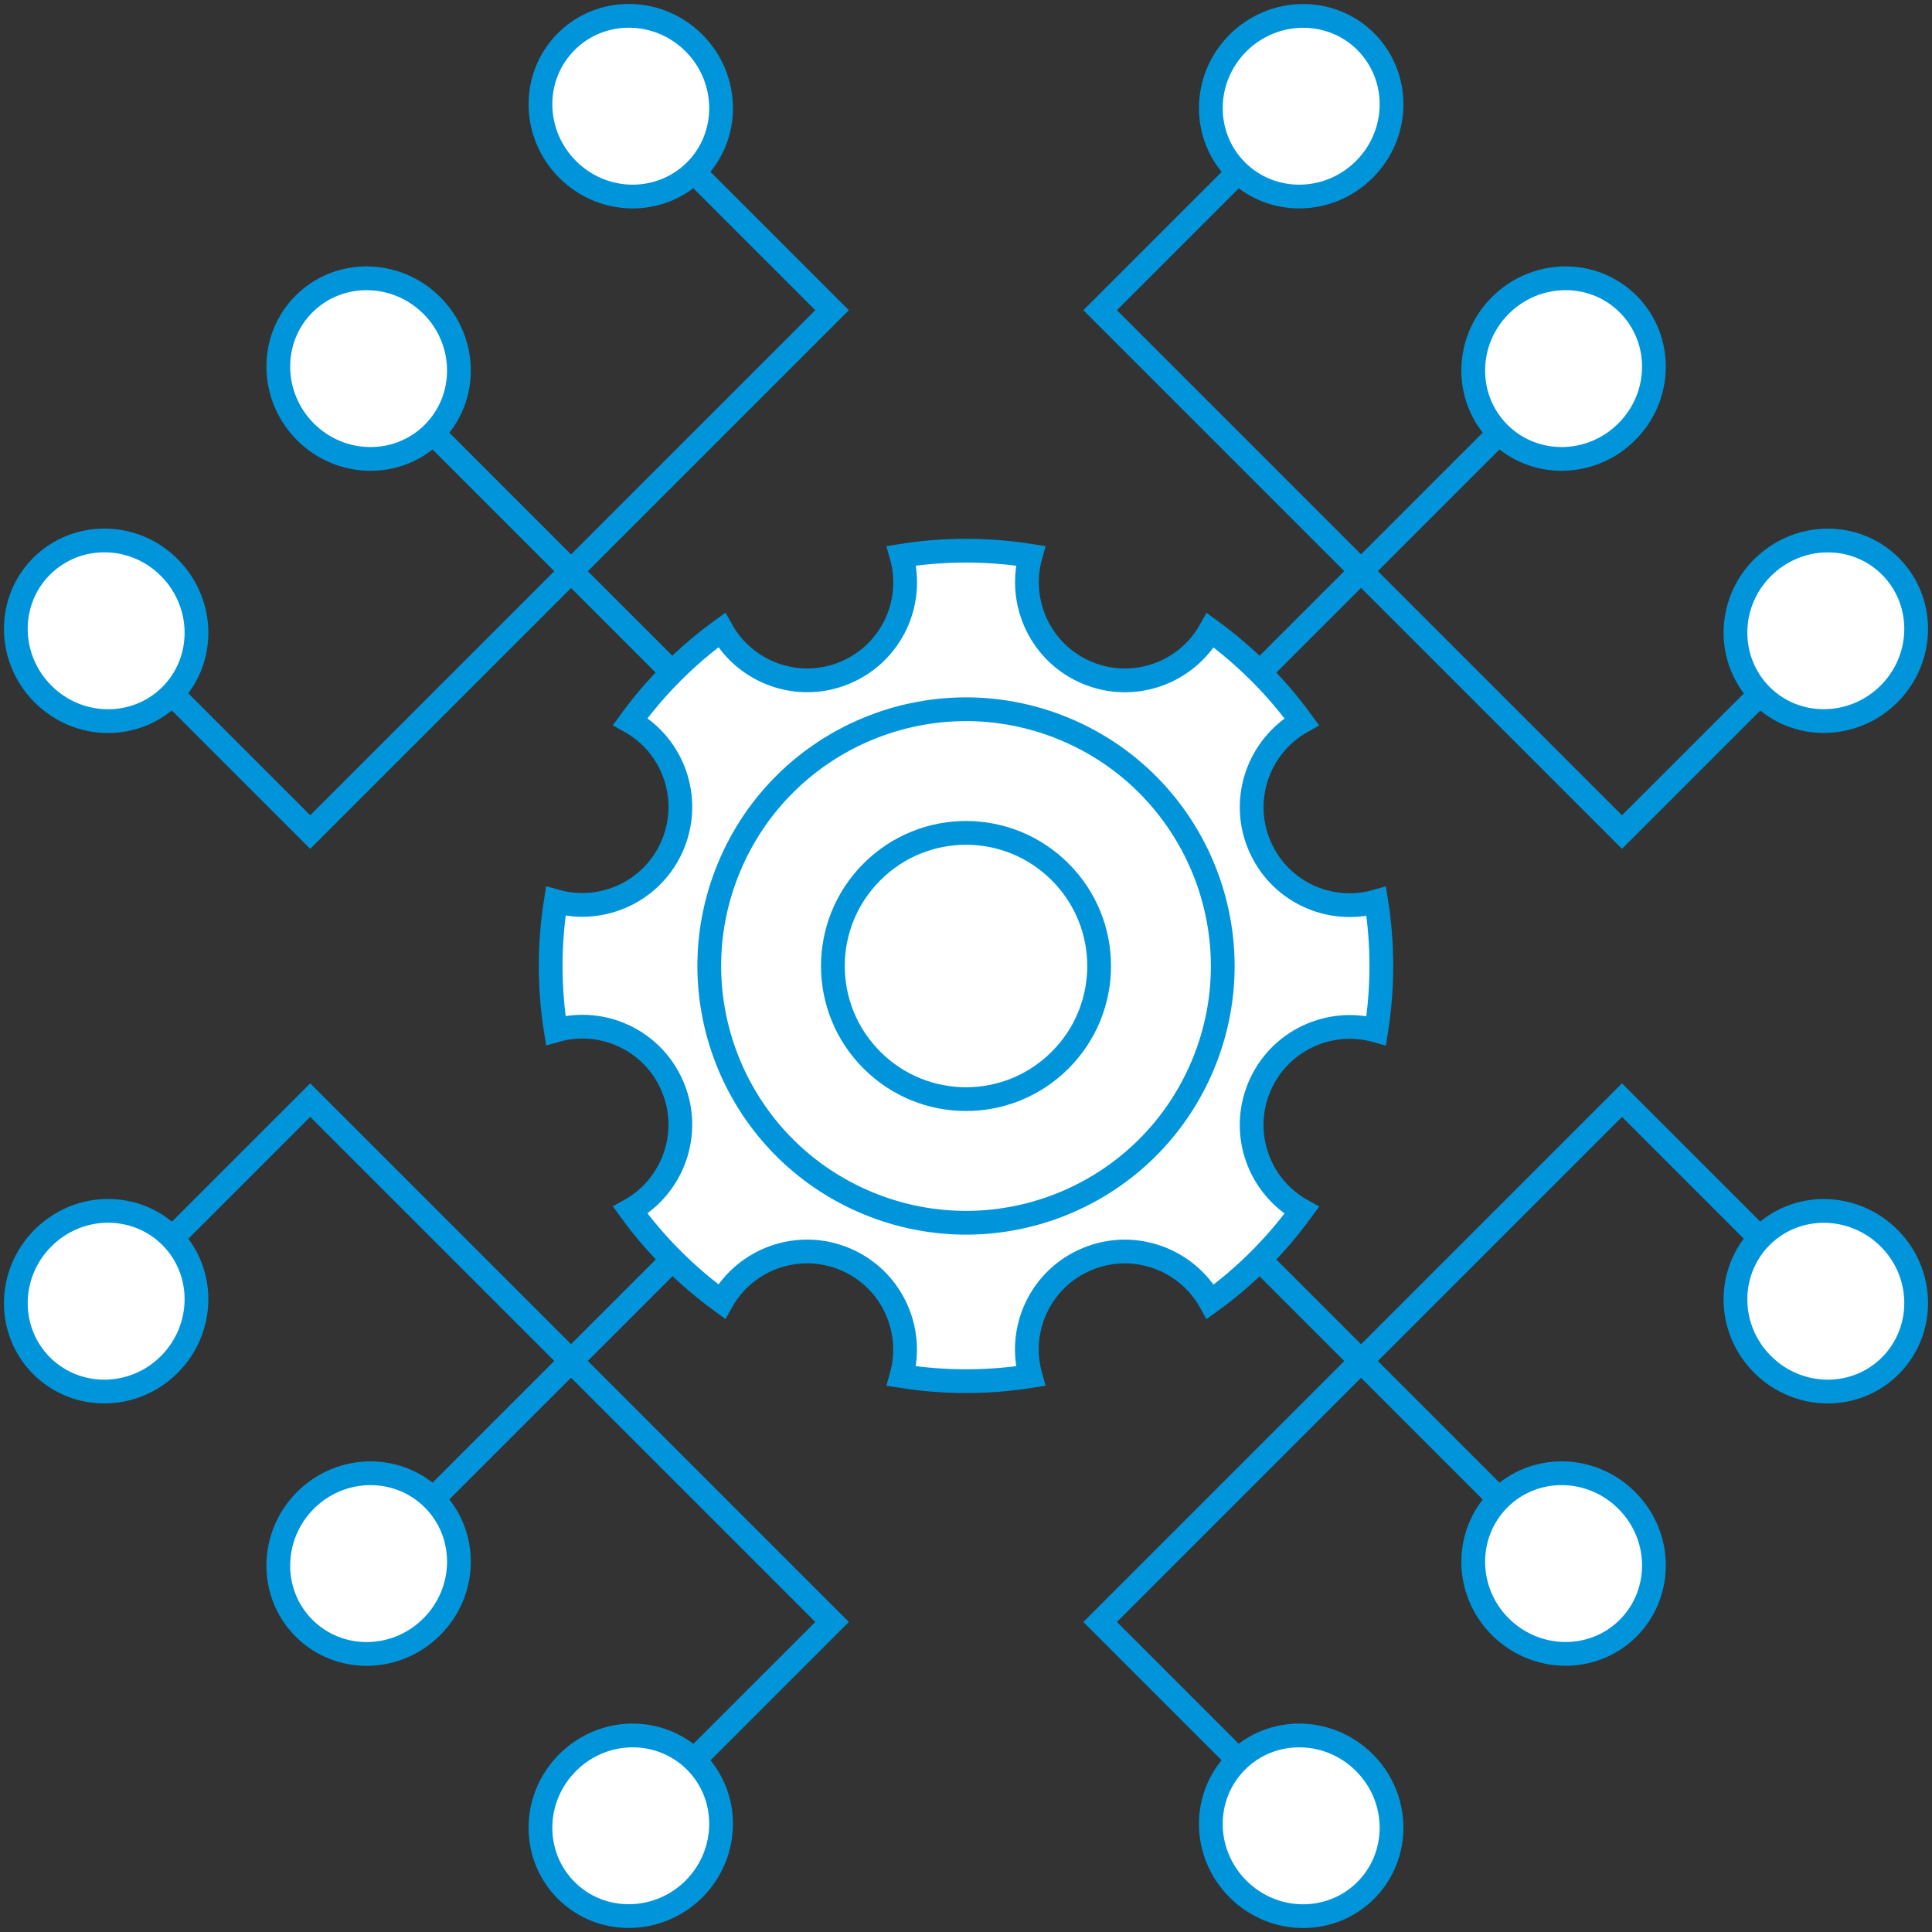
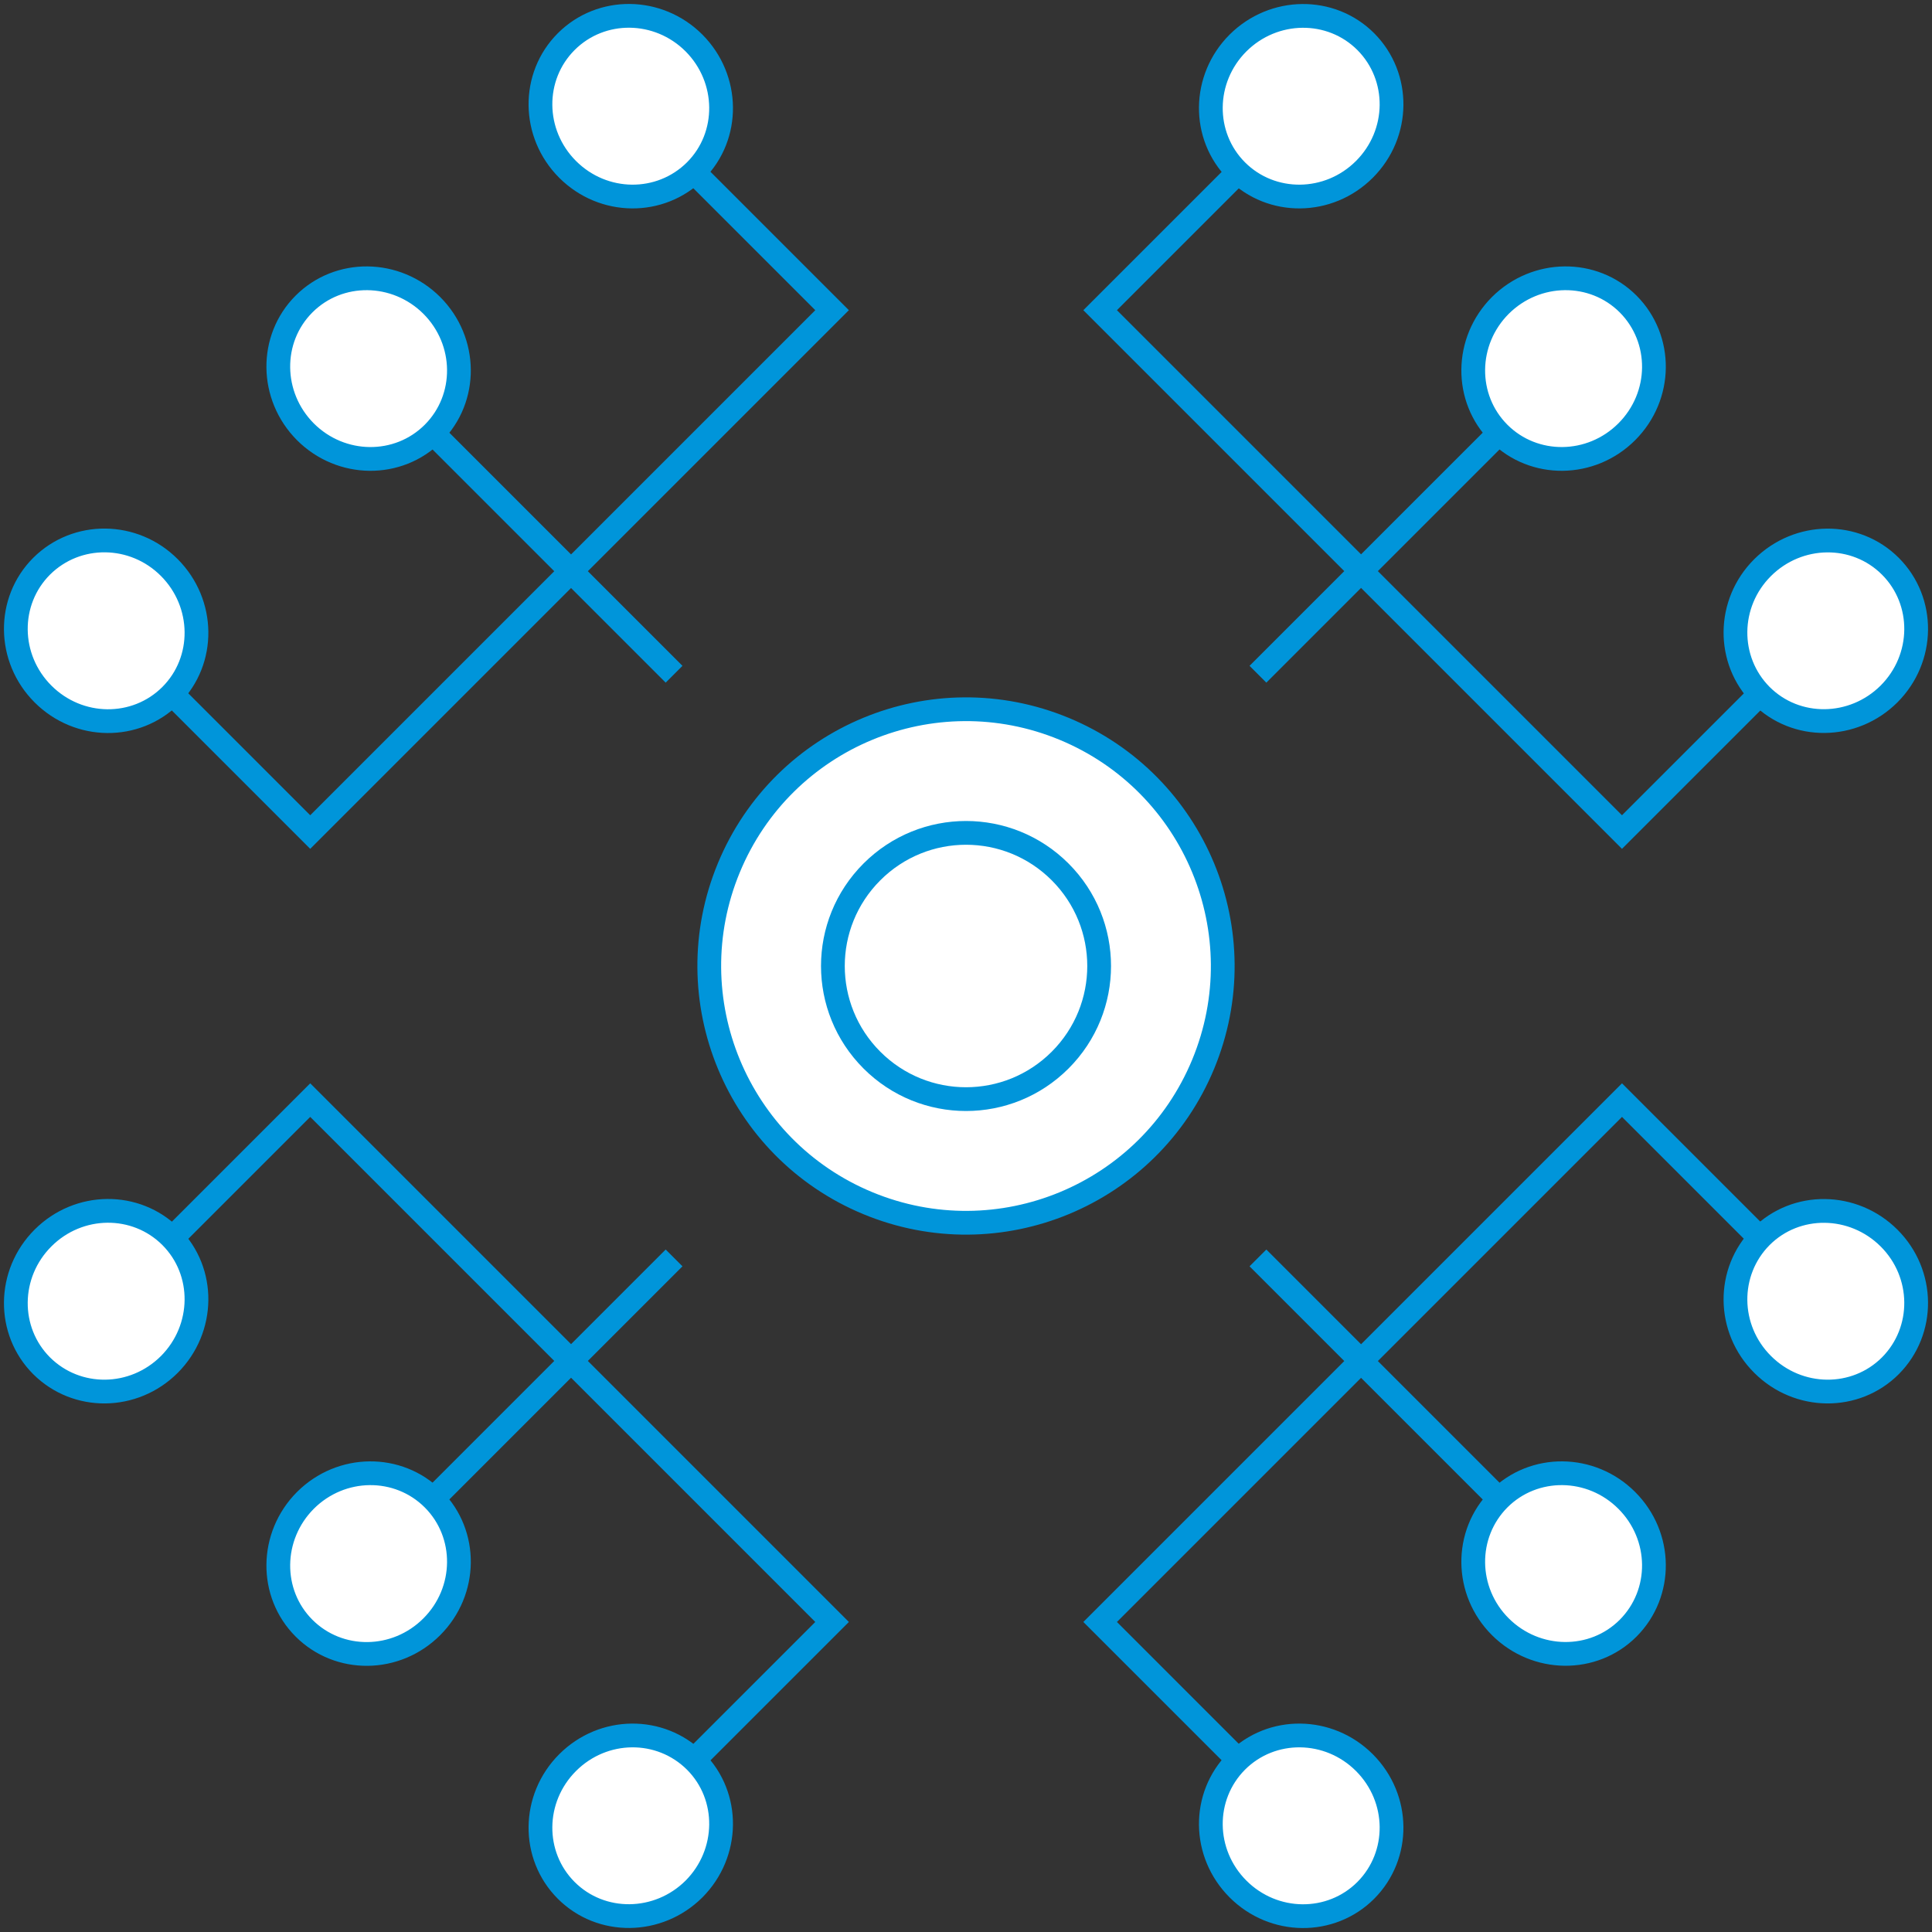
<svg xmlns="http://www.w3.org/2000/svg" width="122" height="122" viewBox="0 0 122 122" fill="none">
  <rect x="0" y="0" width="122" height="122" fill="#333333" stroke="none" />
  <path d="M19.198 19.197C16.996 21.399 17.04 25.01 19.284 27.265C21.54 29.521 25.151 29.553 27.352 27.352C29.553 25.151 29.521 21.54 27.265 19.284C25.01 17.04 21.399 16.996 19.198 19.197ZM2.628 35.756C0.427 37.957 0.459 41.568 2.715 43.823C4.97 46.079 8.581 46.111 10.783 43.91C12.984 41.709 12.941 38.098 10.696 35.843C8.451 33.587 4.84 33.554 2.628 35.756ZM35.756 2.628C33.555 4.829 33.587 8.44 35.843 10.696C38.098 12.951 41.698 12.984 43.91 10.783C46.112 8.581 46.068 4.97 43.824 2.715C41.568 0.459 37.957 0.427 35.756 2.628Z" fill="white" />
  <path d="M27.233 27.243L42.566 42.576M10.762 43.715L19.589 52.541L52.543 19.587L43.716 10.761M94.769 27.243L79.435 42.576M78.297 10.761L69.47 19.587L102.424 52.541L111.251 43.715M94.769 94.767L79.435 79.434M78.297 111.249L69.47 102.423L102.424 69.469L111.251 78.295M27.233 94.767L42.566 79.434M10.762 78.295L19.589 69.469L52.543 102.423L43.716 111.249" stroke="#0095DA" stroke-width="1.5" stroke-miterlimit="10" />
  <path d="M102.813 102.814C100.612 105.015 97.001 104.972 94.745 102.727C92.49 100.482 92.457 96.871 94.658 94.659C96.86 92.458 100.471 92.49 102.726 94.746C104.982 97.001 105.014 100.602 102.813 102.814ZM86.244 119.372C84.042 121.573 80.431 121.541 78.176 119.285C75.92 117.03 75.888 113.43 78.089 111.218C80.29 109.016 83.901 109.049 86.157 111.304C88.412 113.56 88.445 117.16 86.244 119.372ZM119.371 86.245C117.17 88.446 113.559 88.413 111.304 86.158C109.048 83.913 109.016 80.302 111.217 78.09C113.418 75.889 117.029 75.932 119.285 78.177C121.54 80.421 121.573 84.032 119.371 86.245Z" fill="white" stroke="#0095DA" stroke-width="1.5" />
  <path d="M19.198 19.197C16.996 21.399 17.04 25.01 19.284 27.265C21.54 29.521 25.151 29.553 27.352 27.352C29.553 25.151 29.521 21.54 27.265 19.284C25.01 17.04 21.399 16.996 19.198 19.197ZM2.628 35.756C0.427 37.957 0.459 41.568 2.715 43.823C4.97 46.079 8.581 46.111 10.783 43.91C12.984 41.709 12.941 38.098 10.696 35.843C8.451 33.587 4.84 33.554 2.628 35.756ZM35.756 2.628C33.555 4.829 33.587 8.44 35.843 10.696C38.098 12.951 41.698 12.984 43.91 10.783C46.112 8.581 46.068 4.97 43.824 2.715C41.568 0.459 37.957 0.427 35.756 2.628Z" fill="white" stroke="#0095DA" stroke-width="1.5" />
  <path d="M19.198 102.814C16.996 100.612 17.04 97.001 19.284 94.746C21.54 92.491 25.151 92.458 27.352 94.659C29.553 96.861 29.521 100.472 27.265 102.727C25.01 104.983 21.399 105.015 19.198 102.814ZM2.628 86.245C0.427 84.043 0.459 80.432 2.715 78.177C4.97 75.921 8.581 75.889 10.783 78.09C12.984 80.291 12.941 83.902 10.696 86.158C8.44 88.413 4.84 88.446 2.628 86.245ZM35.756 119.372C33.555 117.171 33.587 113.56 35.843 111.304C38.098 109.049 41.698 109.016 43.91 111.218C46.112 113.419 46.068 117.03 43.824 119.285C41.568 121.53 37.957 121.573 35.756 119.372Z" fill="white" stroke="#0095DA" stroke-width="1.5" />
  <path d="M102.813 19.197C100.612 16.996 97.001 17.039 94.745 19.284C92.49 21.54 92.457 25.151 94.658 27.352C96.86 29.553 100.471 29.52 102.726 27.265C104.982 25.009 105.014 21.409 102.813 19.197ZM86.244 2.628C84.042 0.427 80.431 0.47 78.176 2.715C75.92 4.97 75.888 8.581 78.089 10.783C80.29 12.984 83.901 12.951 86.157 10.696C88.412 8.44 88.445 4.84 86.244 2.628ZM119.371 35.756C117.17 33.554 113.559 33.598 111.304 35.842C109.048 38.087 109.016 41.698 111.217 43.91C113.418 46.111 117.029 46.068 119.285 43.823C121.54 41.568 121.573 37.957 119.371 35.756Z" fill="white" stroke="#0095DA" stroke-width="1.5" />
-   <path d="M79.511 68.667C80.725 65.739 83.924 64.243 86.906 65.078C87.34 62.334 87.329 59.58 86.906 56.923C83.924 57.769 80.725 56.272 79.511 53.334C78.296 50.406 79.511 47.077 82.2 45.57C80.617 43.39 78.676 41.438 76.431 39.801C74.924 42.501 71.595 43.705 68.667 42.49C65.739 41.276 64.243 38.077 65.078 35.095C62.334 34.661 59.58 34.672 56.923 35.095C57.769 38.077 56.273 41.276 53.334 42.49C50.406 43.705 47.077 42.49 45.57 39.79C43.39 41.373 41.438 43.314 39.801 45.559C42.501 47.066 43.705 50.395 42.49 53.323C41.276 56.251 38.077 57.747 35.095 56.912C34.661 59.656 34.672 62.41 35.095 65.067C38.077 64.221 41.276 65.717 42.49 68.656C43.705 71.584 42.49 74.913 39.801 76.42C41.384 78.6 43.325 80.552 45.57 82.189C47.077 79.489 50.406 78.285 53.334 79.5C56.262 80.714 57.758 83.913 56.923 86.895C59.667 87.329 62.421 87.318 65.078 86.895C64.232 83.913 65.728 80.714 68.667 79.5C71.595 78.285 74.924 79.5 76.431 82.2C78.622 80.617 80.563 78.675 82.2 76.431C79.5 74.924 78.296 71.595 79.511 68.667Z" fill="white" stroke="#0095DA" stroke-width="1.5" />
  <path d="M54.798 75.975C46.535 72.549 42.599 63.071 46.025 54.797C49.452 46.524 58.929 42.598 67.203 46.025C75.466 49.452 79.403 58.929 75.976 67.203C72.549 75.477 63.072 79.402 54.798 75.975Z" fill="white" stroke="#0095DA" stroke-width="1.5" />
  <path d="M66.944 66.943C63.658 70.228 58.345 70.228 55.059 66.943C51.773 63.657 51.773 58.344 55.059 55.058C58.345 51.772 63.658 51.772 66.944 55.058C70.229 58.344 70.229 63.657 66.944 66.943Z" fill="white" stroke="#0095DA" stroke-width="1.5" />
</svg>